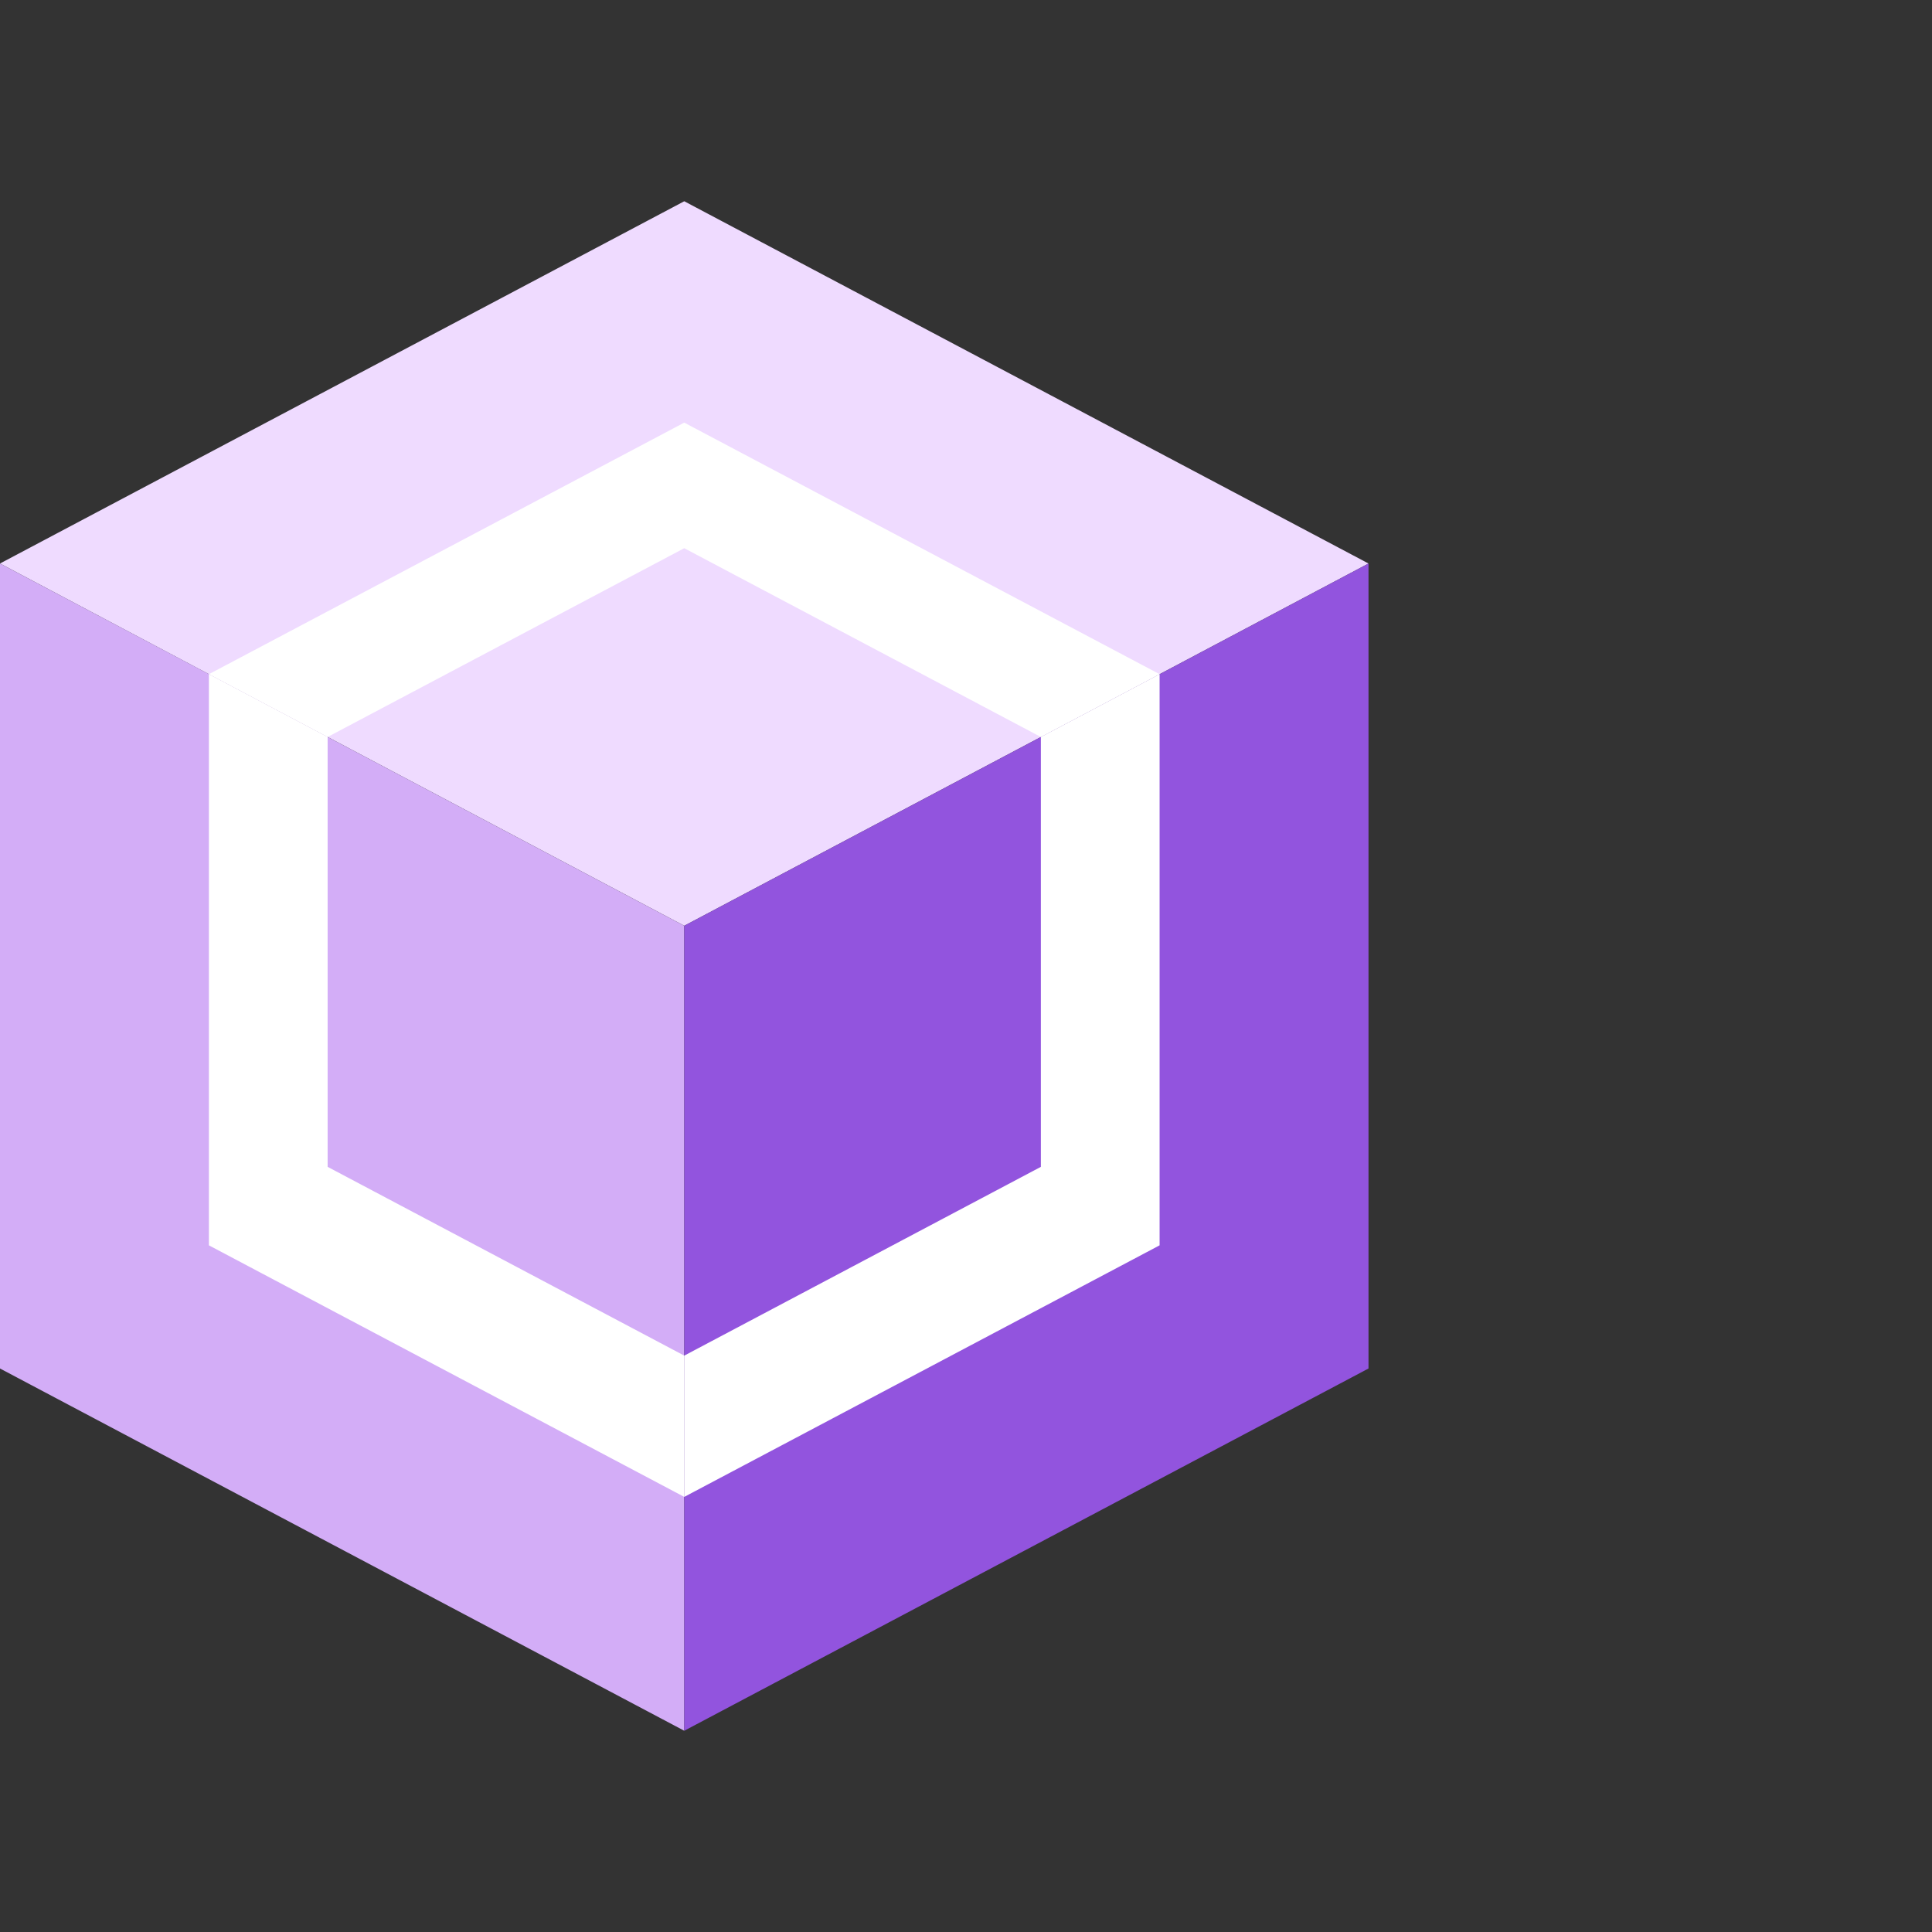
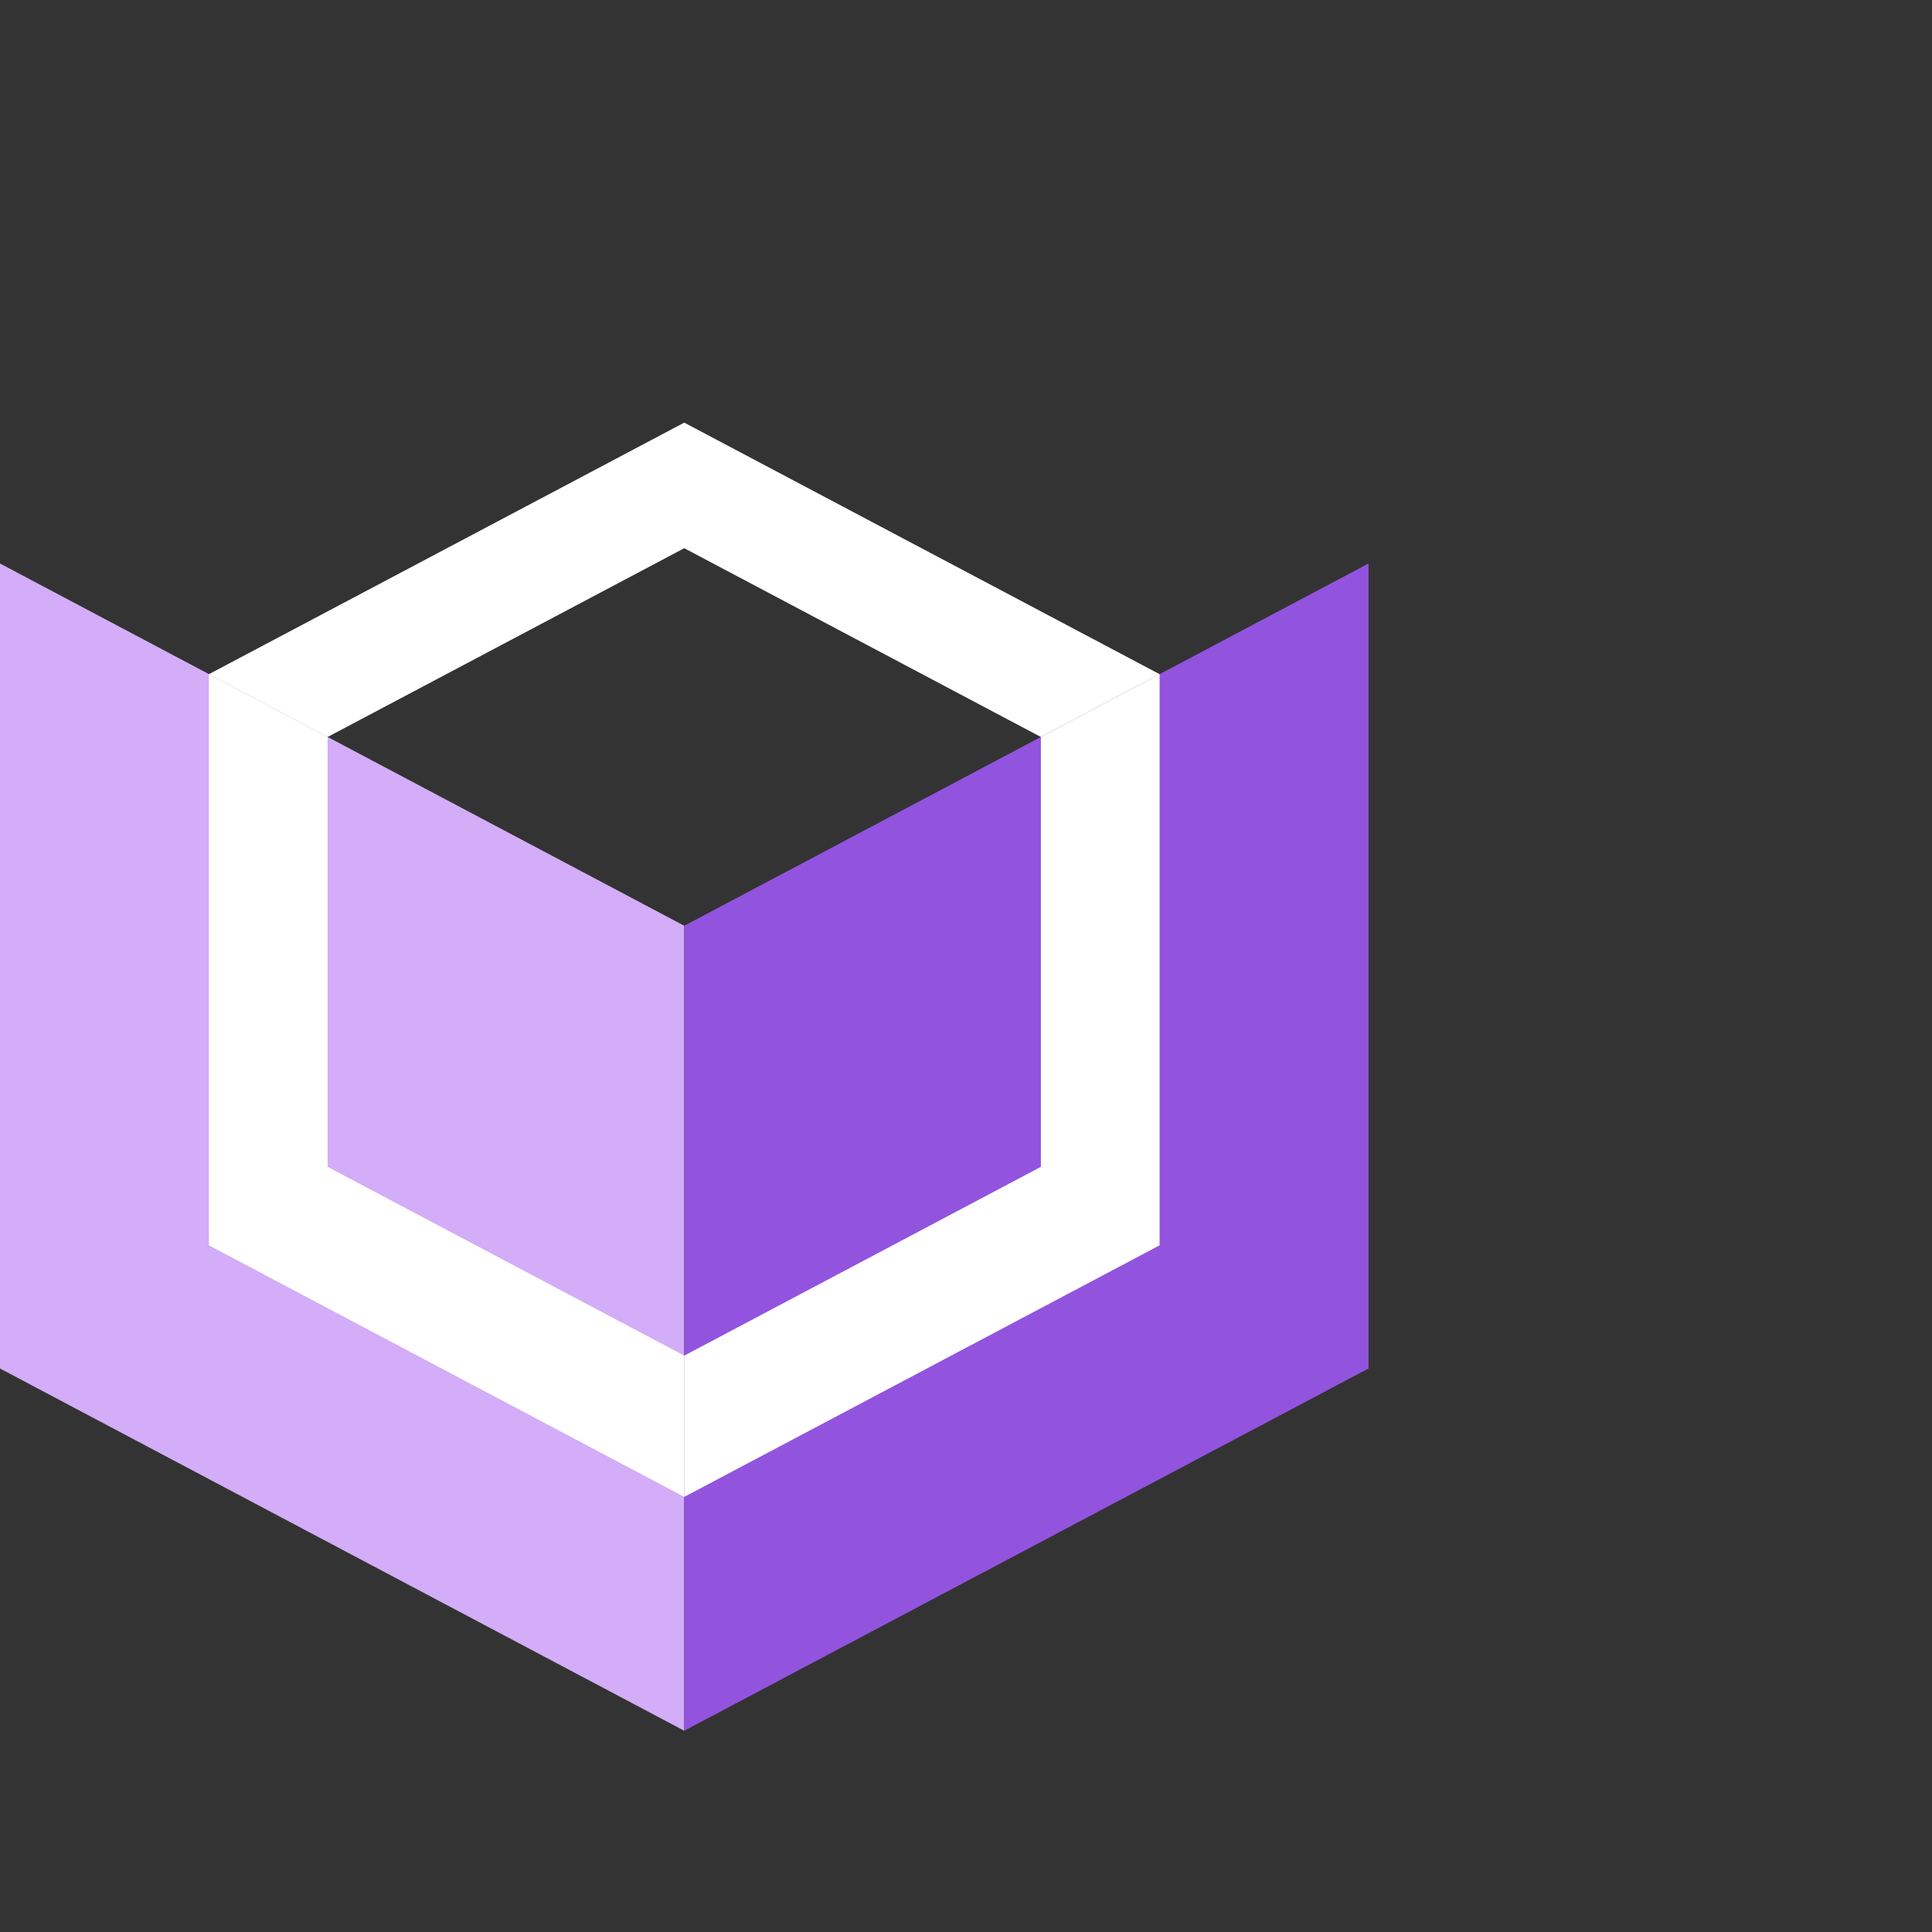
<svg xmlns="http://www.w3.org/2000/svg" width="48" height="48" viewBox="0 0 48 48" fill="none">
  <rect x="0" y="0" width="48" height="48" fill="#333333" stroke="none" />
  <g clip-path="url(#clip0_100_1103)">
-     <path d="M34 14L28.81 16.75L25.86 18.31L17 23L8.14 18.31L5.19 16.75L0 14L17 5L34 14Z" fill="#EFDBFF" />
    <path d="M0 34V14L17 23V43L0 34Z" fill="#D3ADF7" />
    <path d="M34 14V34L17 43V23L25.86 18.31L28.81 16.75L34 14Z" fill="#9254DE" />
    <path d="M28.81 16.75V30.94L17 37.19V33.68L25.86 28.99V18.31L28.81 16.75Z" fill="white" />
    <path d="M5.19 16.75V30.94L17 37.19V33.68L8.14 28.99V18.31L5.19 16.75Z" fill="white" />
    <path d="M28.81 16.75L25.86 18.31L17 13.62L8.14 18.31L5.19 16.75L17 10.5L28.81 16.75Z" fill="white" />
  </g>
  <defs>
    <clipPath id="clip0_100_1103">
      <rect width="34" height="38" fill="white" transform="translate(0 5)" />
    </clipPath>
  </defs>
</svg>